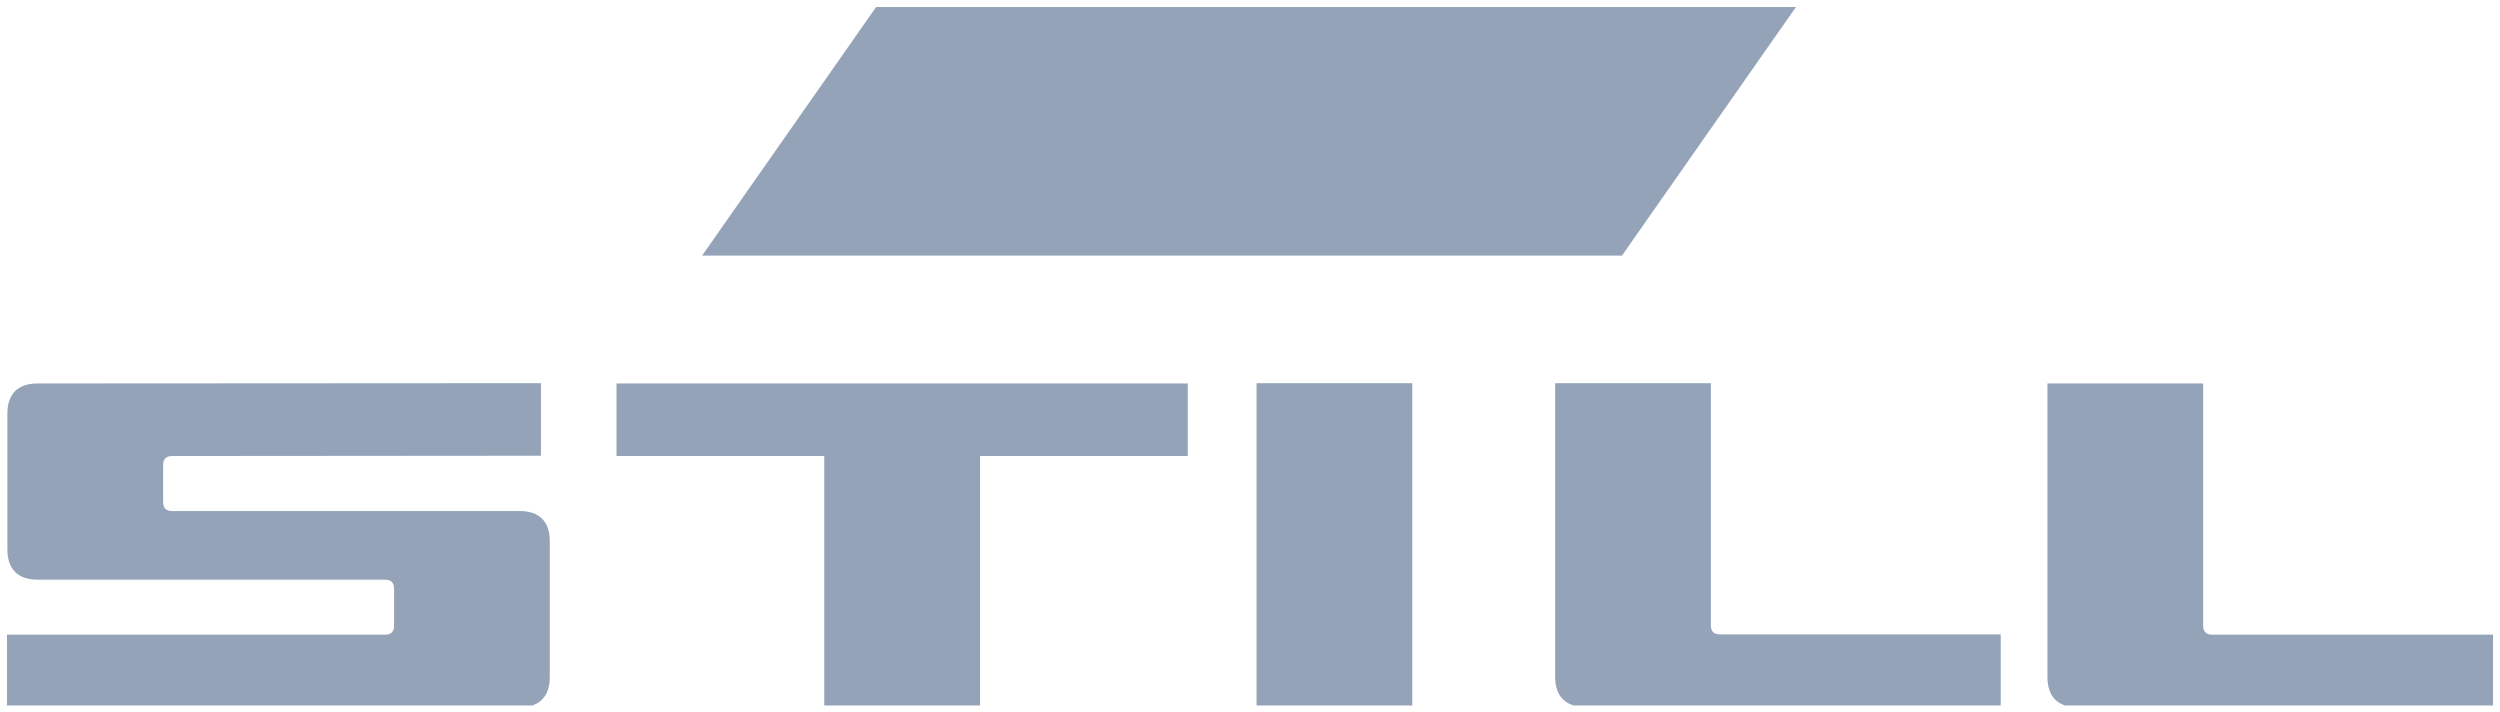
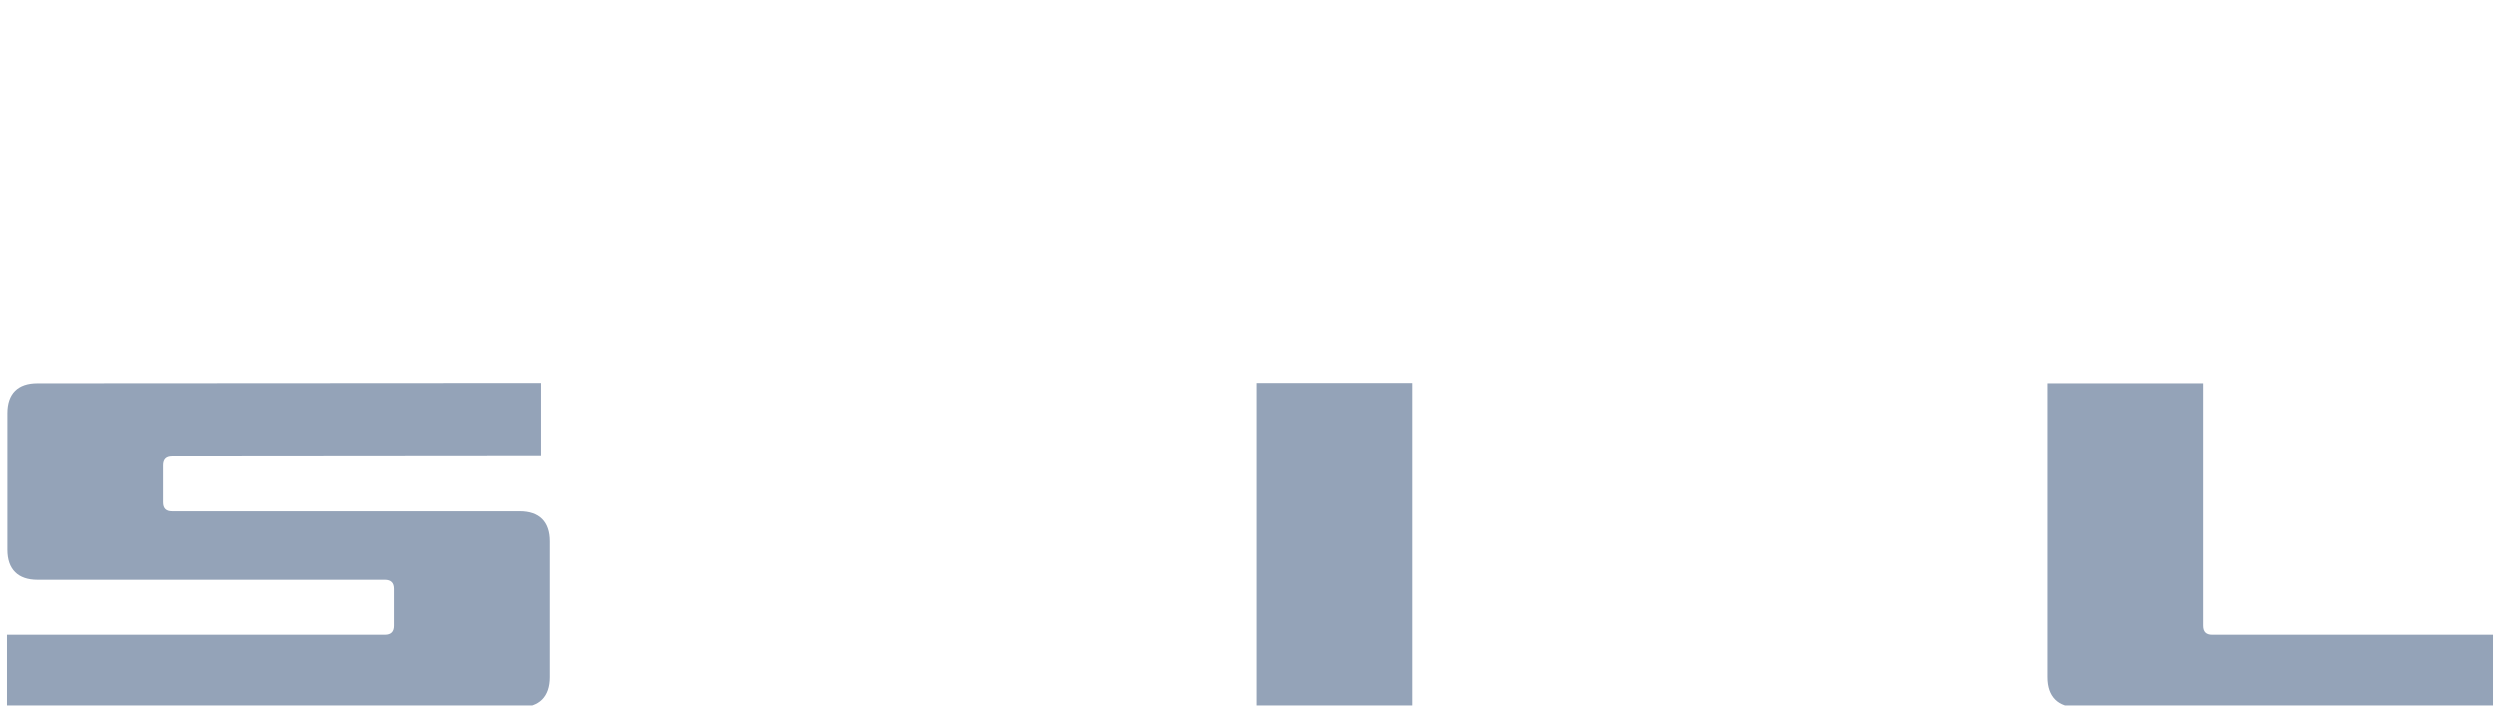
<svg xmlns="http://www.w3.org/2000/svg" xmlns:ns1="http://www.inkscape.org/namespaces/inkscape" xmlns:ns2="http://sodipodi.sourceforge.net/DTD/sodipodi-0.dtd" width="1789.54" height="510" id="svg3174" version="1.1" ns1:version="1.4.2 (ebf0e940, 2025-05-08)" ns2:docname="Still-Logo.svg">
  <defs id="defs3176">
    <clipPath clipPathUnits="userSpaceOnUse" id="clipPath1">
      <path ns1:connector-curvature="0" d="M -20.819,-139.599 V 360.401 H 1762.222 v -500 z" id="path2" style="stroke-width:11.437" />
    </clipPath>
    <clipPath clipPathUnits="userSpaceOnUse" id="clipPath2">
      <path ns1:connector-curvature="0" d="M -20.819,-139.599 V 360.401 H 1762.222 v -500 z" id="path3" style="stroke-width:11.437" />
    </clipPath>
    <clipPath clipPathUnits="userSpaceOnUse" id="clipPath3">
      <path ns1:connector-curvature="0" d="M -20.819,-139.599 V 360.401 H 1762.222 v -500 z" id="path4" style="stroke-width:11.437" />
    </clipPath>
    <clipPath clipPathUnits="userSpaceOnUse" id="clipPath4">
      <path ns1:connector-curvature="0" d="M -20.819,-139.599 V 360.401 H 1762.222 v -500 z" id="path5" style="stroke-width:11.437" />
    </clipPath>
    <clipPath clipPathUnits="userSpaceOnUse" id="clipPath5">
      <path ns1:connector-curvature="0" d="M -20.819,-139.599 V 360.401 H 1762.222 v -500 z" id="path6" style="stroke-width:11.437" />
    </clipPath>
    <clipPath clipPathUnits="userSpaceOnUse" id="clipPath6">
      <path ns1:connector-curvature="0" d="M -20.819,-139.599 V 360.401 H 1762.222 v -500 z" id="path7" style="stroke-width:11.437" />
    </clipPath>
  </defs>
  <ns2:namedview id="base" pagecolor="#ffffff" bordercolor="#666666" borderopacity="1.0" ns1:pageopacity="0.0" ns1:pageshadow="2" ns1:zoom="0.3108045" ns1:cx="1032.8036" ns1:cy="789.8856" ns1:document-units="px" ns1:current-layer="layer1" showgrid="false" fit-margin-top="0" fit-margin-left="0" fit-margin-right="0" fit-margin-bottom="0" ns1:window-width="1472" ns1:window-height="890" ns1:window-x="0" ns1:window-y="38" ns1:window-maximized="0" ns1:showpageshadow="2" ns1:pagecheckerboard="0" ns1:deskcolor="#d1d1d1" />
  <g ns1:label="Ebene 1" ns1:groupmode="layer" id="layer1" transform="translate(25.821,144.599)">
-     <path ns1:connector-curvature="0" d="m 415.49,129.898 h 408.905 v 51.932 H 675.677 V 361.678 H 564.208 V 181.83 H 415.49 V 129.898" style="fill:#94a3b8;fill-opacity:1;fill-rule:nonzero;stroke:none;stroke-width:15.668" id="path154" clip-path="url(#clipPath6)" />
-     <path ns1:connector-curvature="0" d="m 1087.388,129.684 h 111.453 v 173.391 c 0,4.315 2.142,6.425 6.443,6.425 h 201.039 v 51.962 h -297.405 c -13.985,0 -21.53,-7.558 -21.53,-21.543 V 129.684" style="fill:#94a3b8;fill-opacity:1;fill-rule:nonzero;stroke:none;stroke-width:15.668" id="path156" clip-path="url(#clipPath5)" />
    <path ns1:connector-curvature="0" d="M 873.656,129.684 H 985.117 V 361.463 H 873.656 V 129.684" style="fill:#94a3b8;fill-opacity:1;fill-rule:nonzero;stroke:none;stroke-width:15.668" id="path158" clip-path="url(#clipPath4)" />
    <path ns1:connector-curvature="0" d="m -20.529,151.38 c 0,-14.015 7.482,-21.483 21.499,-21.483 L 361.409,129.684 v 51.931 l -264.013,0.215 c -4.33,0 -6.457,2.173 -6.457,6.489 v 26.44 c 0,4.345 2.127,6.457 6.457,6.457 H 346.192 c 14.053,0 21.528,7.497 21.528,21.544 v 97.314 c 0,14.015 -7.467,21.605 -21.52,21.605 H -20.819 V 309.716 H 249.795 c 4.307,0 6.465,-2.142 6.465,-6.427 v -26.47 c 0,-4.315 -2.157,-6.488 -6.465,-6.488 H 1.045 c -13.939,0 -21.575,-7.497 -21.575,-21.513 v -97.438" style="fill:#94a3b8;fill-opacity:1;fill-rule:nonzero;stroke:none;stroke-width:15.668" id="path160" clip-path="url(#clipPath3)" />
    <path ns1:connector-curvature="0" d="m 1439.772,129.898 h 111.467 V 303.289 c 0,4.285 2.146,6.427 6.455,6.427 h 201.023 v 51.962 h -297.417 c -13.97,0 -21.528,-7.558 -21.528,-21.544 V 129.898" style="fill:#94a3b8;fill-opacity:1;fill-rule:nonzero;stroke:none;stroke-width:15.668" id="path162" clip-path="url(#clipPath2)" />
-     <path ns1:connector-curvature="0" d="M 601.33,-139.599 H 1259.77 L 1135.205,38.353 H 476.764 L 601.33,-139.599" style="fill:#94a3b8;fill-opacity:1;fill-rule:nonzero;stroke:none;stroke-width:15.668" id="path164" clip-path="url(#clipPath1)" />
  </g>
</svg>